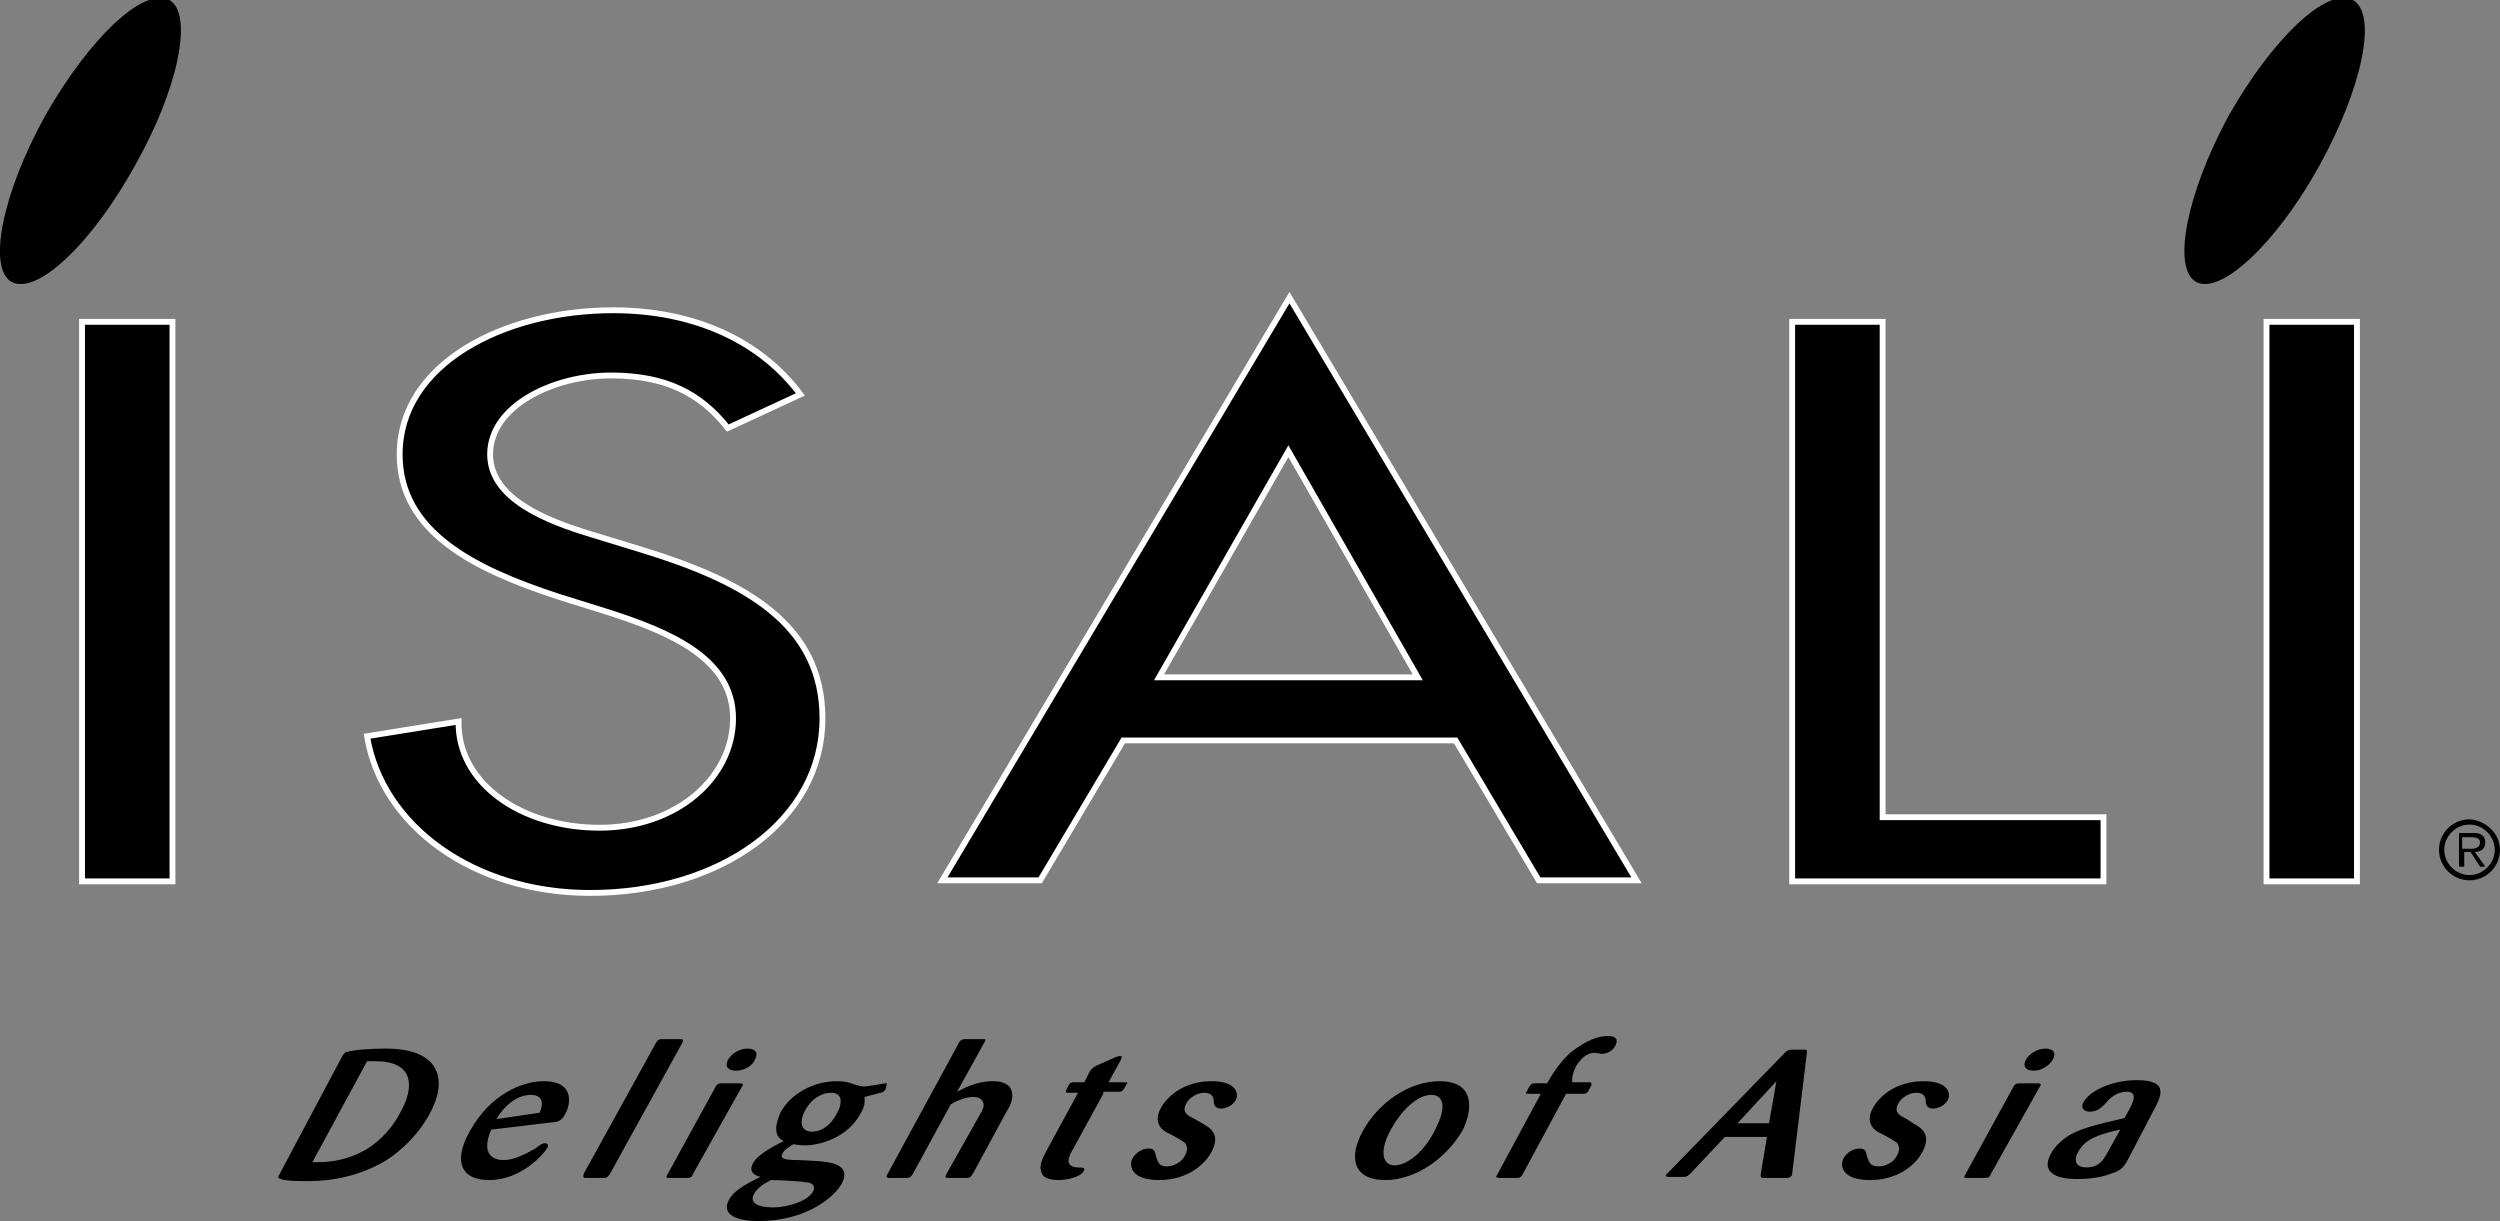
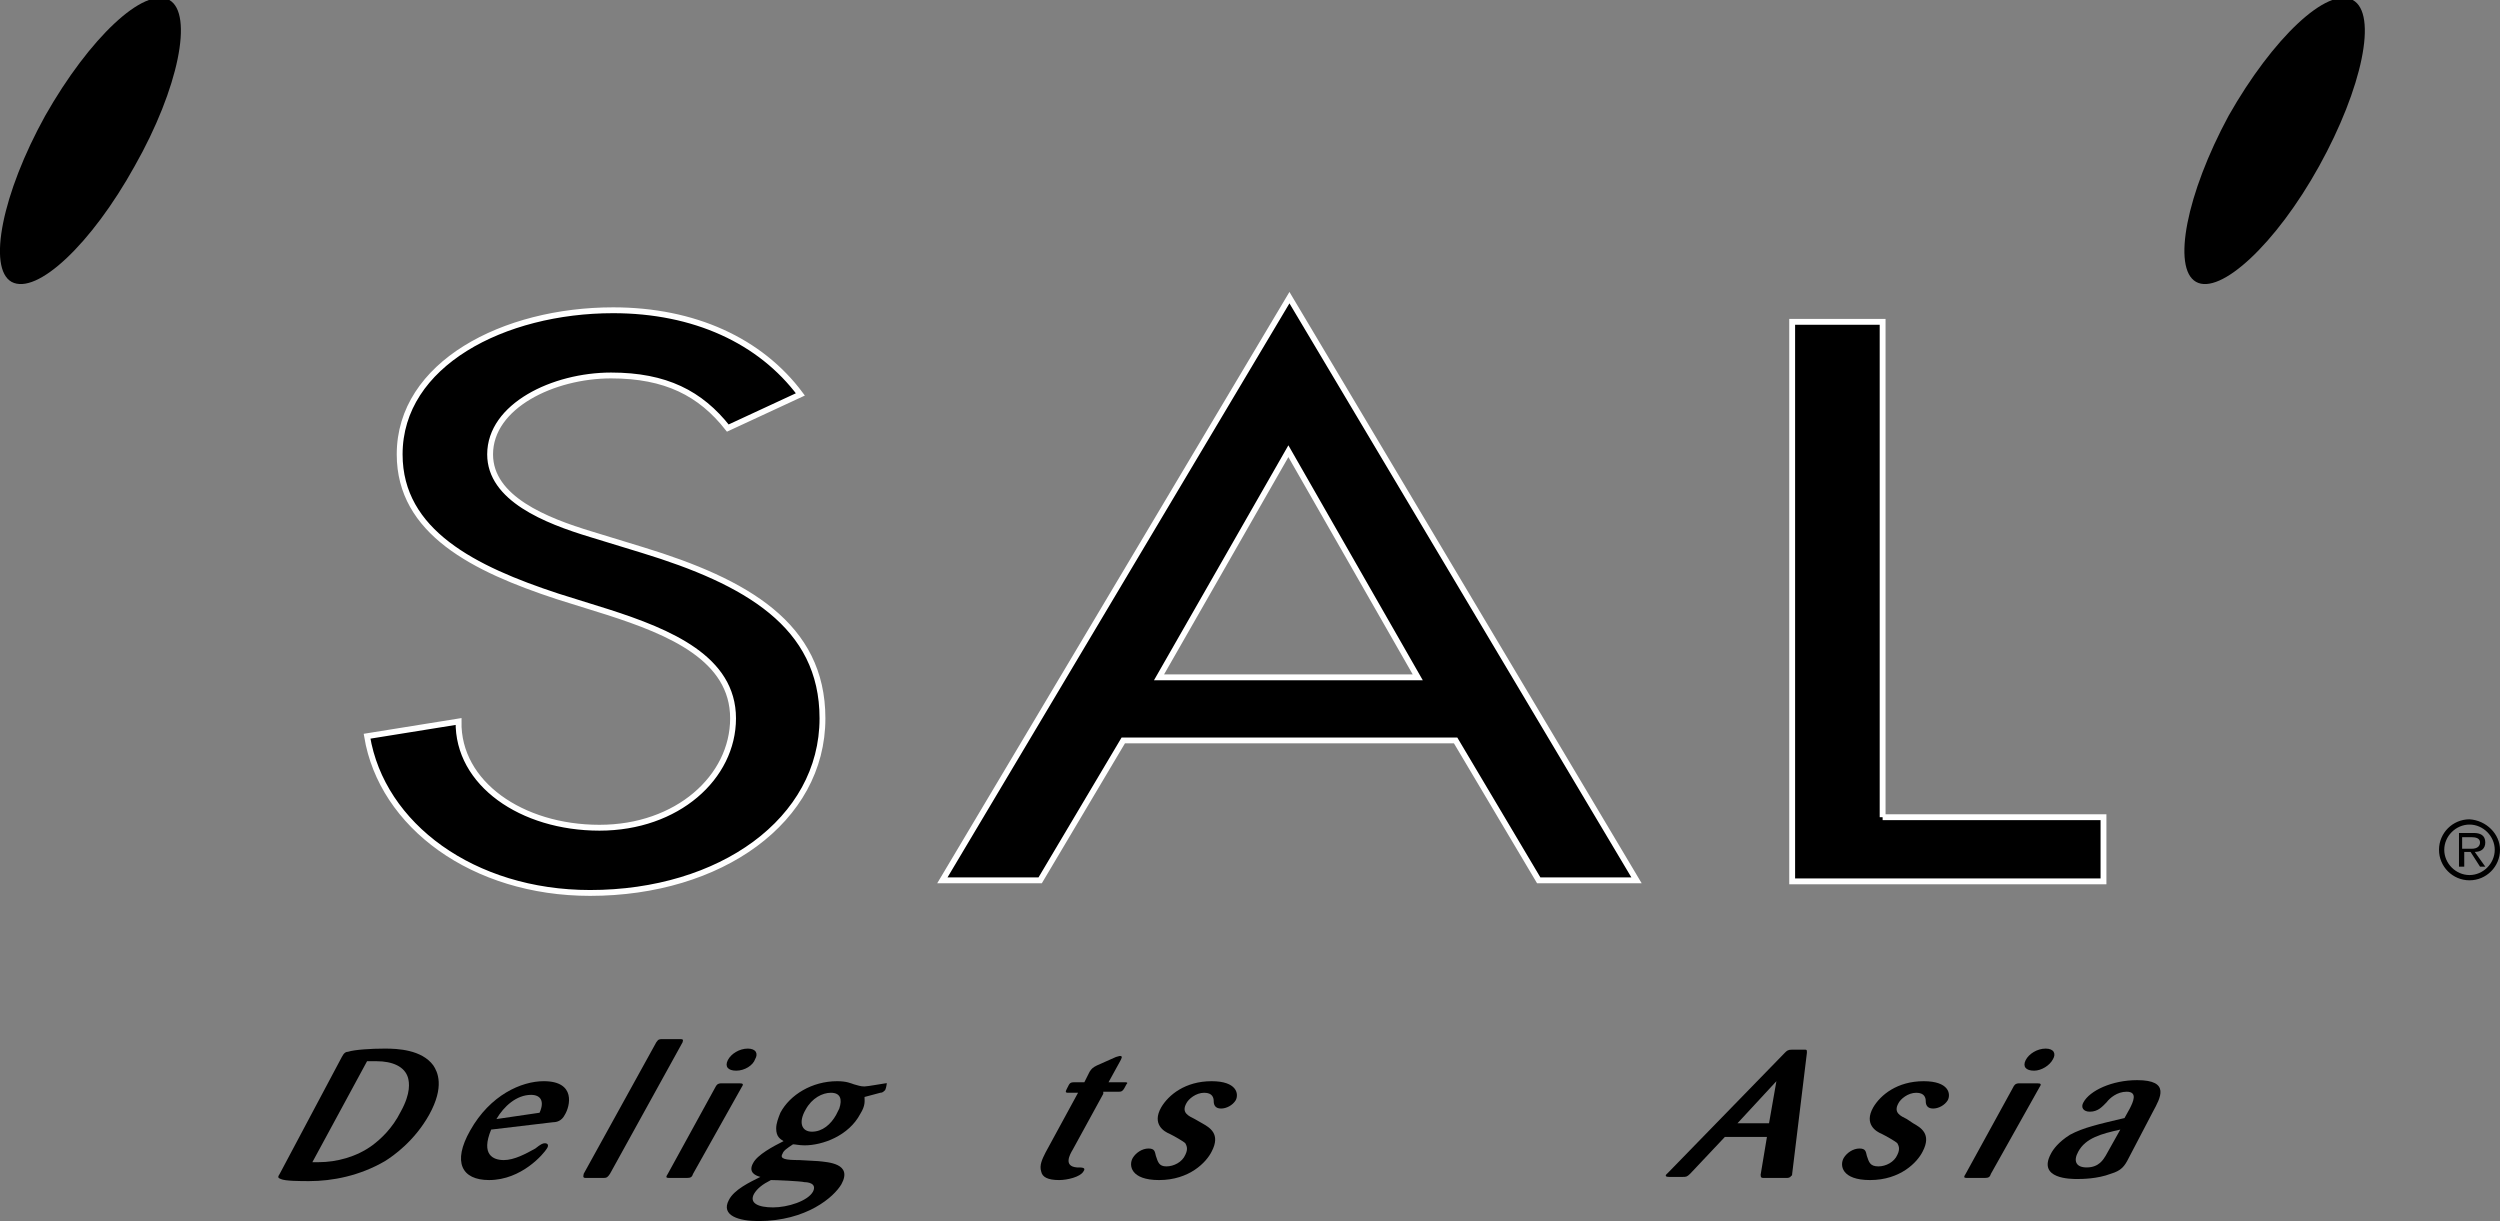
<svg xmlns="http://www.w3.org/2000/svg" version="1.1" id="Calque_1" x="0px" y="0px" viewBox="0 0 237.7 116.1" enable-background="new 0 0 237.7 116.1" xml:space="preserve">
  <rect x="0" y="0" width="237.7" height="116.1" fill="#808080" stroke="none" />
  <g>
    <g>
      <path d="M32.5,100.5c0.2-0.4,0.4-0.5,0.6-0.5c0.6-0.2,2.2-0.3,3.5-0.3c1.2,0,3.5,0.1,4.6,1.6c0.4,0.6,1.1,2-0.4,4.7    c-1.4,2.5-3.4,3.9-4.2,4.4c-2.4,1.4-5,1.9-7.2,1.9c-0.8,0-2.3,0-2.7-0.2c-0.3-0.1-0.3-0.2-0.1-0.5L32.5,100.5z M29.7,110.5    c0.3,0,0.4,0,0.6,0c1.7,0,3.6-0.5,5.1-1.6c0.8-0.6,1.9-1.6,2.7-3.2c1-1.8,0.8-2.8,0.7-3.2c-0.3-1.1-1.5-1.6-3-1.6    c-0.4,0-0.6,0-0.9,0L29.7,110.5z" />
      <path d="M46.7,107.4c-1,2.4,0.2,2.9,1.2,2.9c1,0,2.1-0.6,3-1.1c0.5-0.4,0.7-0.5,0.9-0.5c0.3,0,0.4,0.2,0.2,0.5    c-0.3,0.5-2.4,3-5.5,3c-2.6,0-3.5-1.7-1.8-4.7c1.9-3.4,4.9-4.7,7-4.7c3.1,0,2.5,2.4,2,3.2c-0.3,0.6-0.8,0.7-1.1,0.7L46.7,107.4z     M51.3,105.8c0.5-1.1,0.1-1.7-0.8-1.7c-1.4,0-2.6,1.1-3.3,2.3L51.3,105.8z" />
      <path d="M62.4,99.1c0.2-0.3,0.3-0.3,0.6-0.3h1.6c0.3,0,0.4,0,0.3,0.3L58,111.6c-0.2,0.3-0.3,0.4-0.6,0.4h-1.6    c-0.3,0-0.4,0-0.3-0.4L62.4,99.1z" />
      <path d="M65.9,111.6c-0.1,0.3-0.2,0.4-0.6,0.4h-1.7c-0.3,0-0.3-0.1-0.1-0.4l4.5-8.2c0.1-0.2,0.2-0.4,0.6-0.4h1.7    c0.4,0,0.4,0.1,0.2,0.4L65.9,111.6z M70,101.8c-0.8,0-1.1-0.4-0.8-1c0.3-0.6,1.1-1.1,1.9-1.1c0.8,0,1,0.5,0.7,1    C71.6,101.3,70.8,101.8,70,101.8z" />
      <path d="M82.2,104.3c0,0.4,0.1,0.8-0.4,1.6c-1.1,2.1-3.6,3-5.3,3c-0.5,0-0.9-0.1-1.1-0.1c-0.6,0.4-0.9,0.6-1,0.9    c-0.3,0.5,0.3,0.6,1.6,0.6l1.8,0.1c0.9,0.1,3.3,0.2,2.2,2.2c-0.7,1.2-3.3,3.5-7.9,3.5c-1.8,0-3.6-0.5-2.8-2c0.5-1,2-1.7,3-2.2    c-0.4-0.1-1.2-0.4-0.7-1.3c0.4-0.8,1.9-1.6,2.9-2.1c-0.3-0.2-0.7-0.4-0.7-1.2c0-0.5,0.2-1,0.4-1.5c0.9-1.7,3-3,5.4-3    c0.9,0,1.3,0.2,1.6,0.3c0.4,0.1,0.6,0.2,1,0.2c0.3,0,1.9-0.3,2-0.3c0.1,0,0.2,0,0.1,0.1c0,0.1-0.1,0.6-0.2,0.6    c-0.1,0.1-0.2,0.2-0.4,0.2L82.2,104.3z M73.3,112.2c-0.8,0.4-1.3,0.8-1.6,1.3c-0.5,0.9,0.4,1.3,1.8,1.3c1.4,0,3.3-0.6,3.8-1.5    c0.4-0.8-0.5-0.9-0.8-0.9C76.1,112.3,73.8,112.2,73.3,112.2L73.3,112.2z M79,103.9c-0.8,0-1.8,0.5-2.4,1.6    c-0.7,1.2-0.4,2.1,0.6,2.1c1,0,1.8-0.7,2.3-1.6c0.1-0.2,0.2-0.4,0.3-0.6C80.1,104.5,79.9,103.9,79,103.9z" />
-       <path d="M93.1,106.1c0.3-0.5,0.5-0.9,0.4-1.2c-0.1-0.4-0.4-0.6-1-0.6c-0.8,0-1.8,0.5-2.1,0.7l-3.6,6.6c-0.2,0.3-0.3,0.4-0.6,0.4    h-1.6c-0.3,0-0.4-0.1-0.2-0.4l6.8-12.5c0.1-0.2,0.3-0.3,0.6-0.3h1.6c0.3,0,0.4,0,0.2,0.3l-2.6,4.7c0.6-0.3,1.8-1,3.4-1    c0.6,0,1.6,0.1,1.8,1c0.2,0.7-0.2,1.4-0.5,1.9l-3.2,5.9c-0.2,0.3-0.3,0.4-0.6,0.4h-1.6c-0.4,0-0.5,0-0.3-0.4L93.1,106.1z" />
      <path d="M104.9,104l-2.9,5.3c-0.3,0.5-0.9,1.6,0.4,1.7c0.5,0,0.9,0,0.6,0.4c-0.3,0.5-1.5,0.8-2.3,0.8c-1.1,0-1.6-0.3-1.7-0.8    c-0.2-0.6,0.1-1.2,0.4-1.8l3.1-5.7h-0.9c-0.4,0-0.3-0.1,0-0.7c0.1-0.2,0.2-0.3,0.5-0.3h1l0.5-1c0.2-0.3,0.3-0.4,0.7-0.6l1.8-0.8    c0.3-0.1,0.4-0.1,0.4-0.1c0.3,0,0.1,0.3,0,0.5l-1.1,2h1.5c0.2,0,0.4,0,0.2,0.2c-0.3,0.6-0.4,0.7-0.7,0.7H104.9z" />
      <path d="M114.3,106.8c0.7,0.4,1.8,1,0.9,2.7c-0.5,1-2.1,2.7-5,2.7c-2.7,0-2.9-1.4-2.5-2.1c0.3-0.5,0.9-0.9,1.5-0.9    c0.6,0,0.6,0.3,0.7,0.7c0.2,0.6,0.3,1,1,1c0.7,0,1.5-0.4,1.8-1.1c0.3-0.6,0.1-0.9,0-1.1c-0.2-0.2-1.1-0.7-1.5-0.9    c-0.5-0.2-1.7-0.9-0.8-2.5c0.7-1.2,2.3-2.5,4.8-2.5c2.4,0,2.6,1.2,2.3,1.8c-0.3,0.5-0.9,0.8-1.4,0.8c-0.6,0-0.7-0.4-0.7-0.7    c0-0.3-0.1-0.8-0.9-0.8c-0.8,0-1.5,0.6-1.7,1c-0.5,0.9,0.2,1.2,0.8,1.5L114.3,106.8z" />
-       <path d="M131.7,112.2c-2.9,0-3.6-2-2.1-4.7c1.5-2.7,4.4-4.7,7.3-4.7c3.2,0,3.2,2.5,2.2,4.6C137.7,109.9,134.8,112.2,131.7,112.2z     M136.1,104.1c-1.3,0-2.8,1.4-3.8,3.2c-1.1,1.9-1,3.5,0.3,3.5c1.3,0,3-1.5,3.9-3.5C137.6,105.2,137.2,104.1,136.1,104.1z" />
-       <path d="M148.9,104l-4.1,7.6c-0.2,0.4-0.4,0.4-0.6,0.4h-1.6c-0.4,0-0.4-0.1-0.2-0.4l4.1-7.6h-1.1c-0.3,0-0.4,0-0.2-0.3    c0.3-0.6,0.4-0.7,0.8-0.7h1.1c0.4-0.7,1.1-1.9,2.2-2.9c0.9-0.7,2.2-1.6,3.6-1.6c0.7,0,1,0.3,0.7,0.9c-0.3,0.6-0.9,0.8-1.3,0.8    c-0.1,0-0.6-0.1-0.7-0.1c-0.6,0-1.2,0.4-1.7,1.2c-0.2,0.3-0.5,1.1-0.4,1.6h1.5c0.2,0,0.4,0,0.3,0.3c-0.1,0.2-0.3,0.5-0.3,0.6    c-0.1,0.1-0.2,0.2-0.5,0.2H148.9z" />
      <path d="M168,108.1h-4l-3.3,3.5c-0.3,0.3-0.4,0.3-0.7,0.3h-1.3c-0.1,0-0.4,0-0.3-0.2c0,0,0.3-0.3,0.3-0.3l11-11.3    c0.2-0.2,0.3-0.3,0.7-0.3h1.1c0.3,0,0.3,0,0.3,0.3l-1.4,11.5c0,0.1,0,0.2-0.1,0.2c-0.1,0.2-0.3,0.2-0.5,0.2h-2    c-0.3,0-0.4,0-0.4-0.3L168,108.1z M168.2,106.8l0.7-4l-3.7,4H168.2z" />
      <path d="M181.9,106.8c0.7,0.4,1.8,1,0.9,2.7c-0.5,1-2.1,2.7-5,2.7c-2.7,0-2.9-1.4-2.5-2.1c0.3-0.5,0.9-0.9,1.5-0.9    c0.6,0,0.6,0.3,0.7,0.7c0.2,0.6,0.3,1,1.1,1c0.7,0,1.5-0.4,1.8-1.1c0.3-0.6,0.1-0.9,0-1.1c-0.2-0.2-1.1-0.7-1.5-0.9    c-0.5-0.2-1.7-0.9-0.8-2.5c0.7-1.2,2.3-2.5,4.8-2.5c2.4,0,2.6,1.2,2.3,1.8c-0.3,0.5-0.9,0.8-1.4,0.8c-0.6,0-0.7-0.4-0.7-0.7    c0-0.3-0.1-0.8-0.9-0.8c-0.8,0-1.5,0.6-1.7,1c-0.5,0.9,0.2,1.2,0.8,1.5L181.9,106.8z" />
      <path d="M189.3,111.6c-0.1,0.3-0.2,0.4-0.6,0.4h-1.7c-0.3,0-0.3-0.1-0.1-0.4l4.5-8.2c0.1-0.2,0.2-0.4,0.6-0.4h1.7    c0.4,0,0.4,0.1,0.2,0.4L189.3,111.6z M193.4,101.8c-0.8,0-1.1-0.4-0.8-1c0.3-0.6,1.1-1.1,1.9-1.1c0.8,0,1,0.5,0.7,1    C194.9,101.3,194.1,101.8,193.4,101.8z" />
      <path d="M202.4,110.1c-0.4,0.8-0.7,1.2-1.7,1.5c-1.3,0.5-2.8,0.5-3.2,0.5c-0.6,0-3.8,0-2.5-2.4c0.2-0.4,0.7-1.1,1.8-1.8    c1.3-0.7,2.7-1,5.2-1.6l0.5-0.9c0.3-0.6,0.8-1.6-0.3-1.6c-0.9,0-1.6,0.6-1.9,1c-0.4,0.4-0.8,0.9-1.6,0.9c-0.6,0-0.9-0.4-0.6-0.9    c0.6-1.1,2.7-2.1,5.1-2.1c3.2,0,2.2,1.7,1.5,3L202.4,110.1z M201.6,107.4c-1.8,0.4-3.3,0.8-4,2.1c-0.5,0.9-0.2,1.5,0.8,1.5    c1.2,0,1.6-0.8,1.8-1.1L201.6,107.4z" />
    </g>
-     <path stroke="#FFFFFF" stroke-width="0.556" d="M16.4,83.8H7.8V30.6h8.6V83.8z" />
    <path stroke="#FFFFFF" stroke-width="0.556" d="M69.2,40.7c-2.6-3.3-5.9-5-11.1-5c-5.5,0-11.5,2.9-11.5,7.5c0,4.2,5.3,6.3,9.6,7.6   l4.9,1.5c9.8,3,17.1,7.1,17.1,16c0,9.7-9.7,16.6-22.1,16.6C45,84.9,36.3,78.5,34.9,70l8.7-1.4c-0.1,5.9,6,10.1,13.4,10.1   c7.4,0,12.7-4.8,12.7-10.4c0-5.7-6-8.2-11.9-10.1L53,56.7c-7.9-2.6-15-6.1-15-13.5c0-8.6,9.9-13.7,20.3-13.7c7.7,0,14,2.9,17.8,8   L69.2,40.7z" />
    <path stroke="#FFFFFF" stroke-width="0.556" d="M134.8,64.4h-24.6l12.3-21.5L134.8,64.4z M138.4,70.4l7.9,13.3h9.3l-33-55.4   l-33,55.4h9.3l7.9-13.3H138.4z" />
-     <path stroke="#FFFFFF" stroke-width="0.556" d="M179,77.7h21v6.1h-29.6V30.6h8.6V77.7z" />
+     <path stroke="#FFFFFF" stroke-width="0.556" d="M179,77.7h21v6.1h-29.6V30.6h8.6V77.7" />
    <path d="M1.1,26.8c2.4,1.3,7.6-3.6,11.7-11C17,8.4,18.4,1.3,16.1,0C13.7-1.3,8.5,3.6,4.3,11C0.2,18.4-1.2,25.5,1.1,26.8z" />
-     <path stroke="#FFFFFF" stroke-width="0.556" d="M224.1,83.8h-8.6V30.6h8.6V83.8z" />
    <path d="M208.8,26.8c2.3,1.3,7.6-3.6,11.7-11c4.1-7.4,5.6-14.5,3.2-15.8c-2.4-1.3-7.6,3.6-11.8,11   C207.9,18.4,206.5,25.5,208.8,26.8z" />
  </g>
  <g>
    <path d="M237.7,80.8c0,1.6-1.3,2.9-2.9,2.9c-1.6,0-2.9-1.3-2.9-2.9c0-1.6,1.3-2.9,2.9-2.9C236.4,78,237.7,79.3,237.7,80.8z    M232.4,80.8c0,1.3,1.1,2.4,2.4,2.4c1.3,0,2.4-1.1,2.4-2.4c0-1.3-1.1-2.4-2.4-2.4C233.5,78.4,232.4,79.5,232.4,80.8z M236.3,82.4   h-0.5l-0.9-1.4h-0.6v1.4h-0.5v-3.2h1.4c0.6,0,1.1,0.2,1.1,0.9c0,0.6-0.4,0.9-1,0.9L236.3,82.4z M234.2,80.7h0.8   c0.6,0,0.8-0.3,0.8-0.6c0-0.4-0.4-0.5-0.8-0.5h-0.9V80.7z" />
  </g>
</svg>